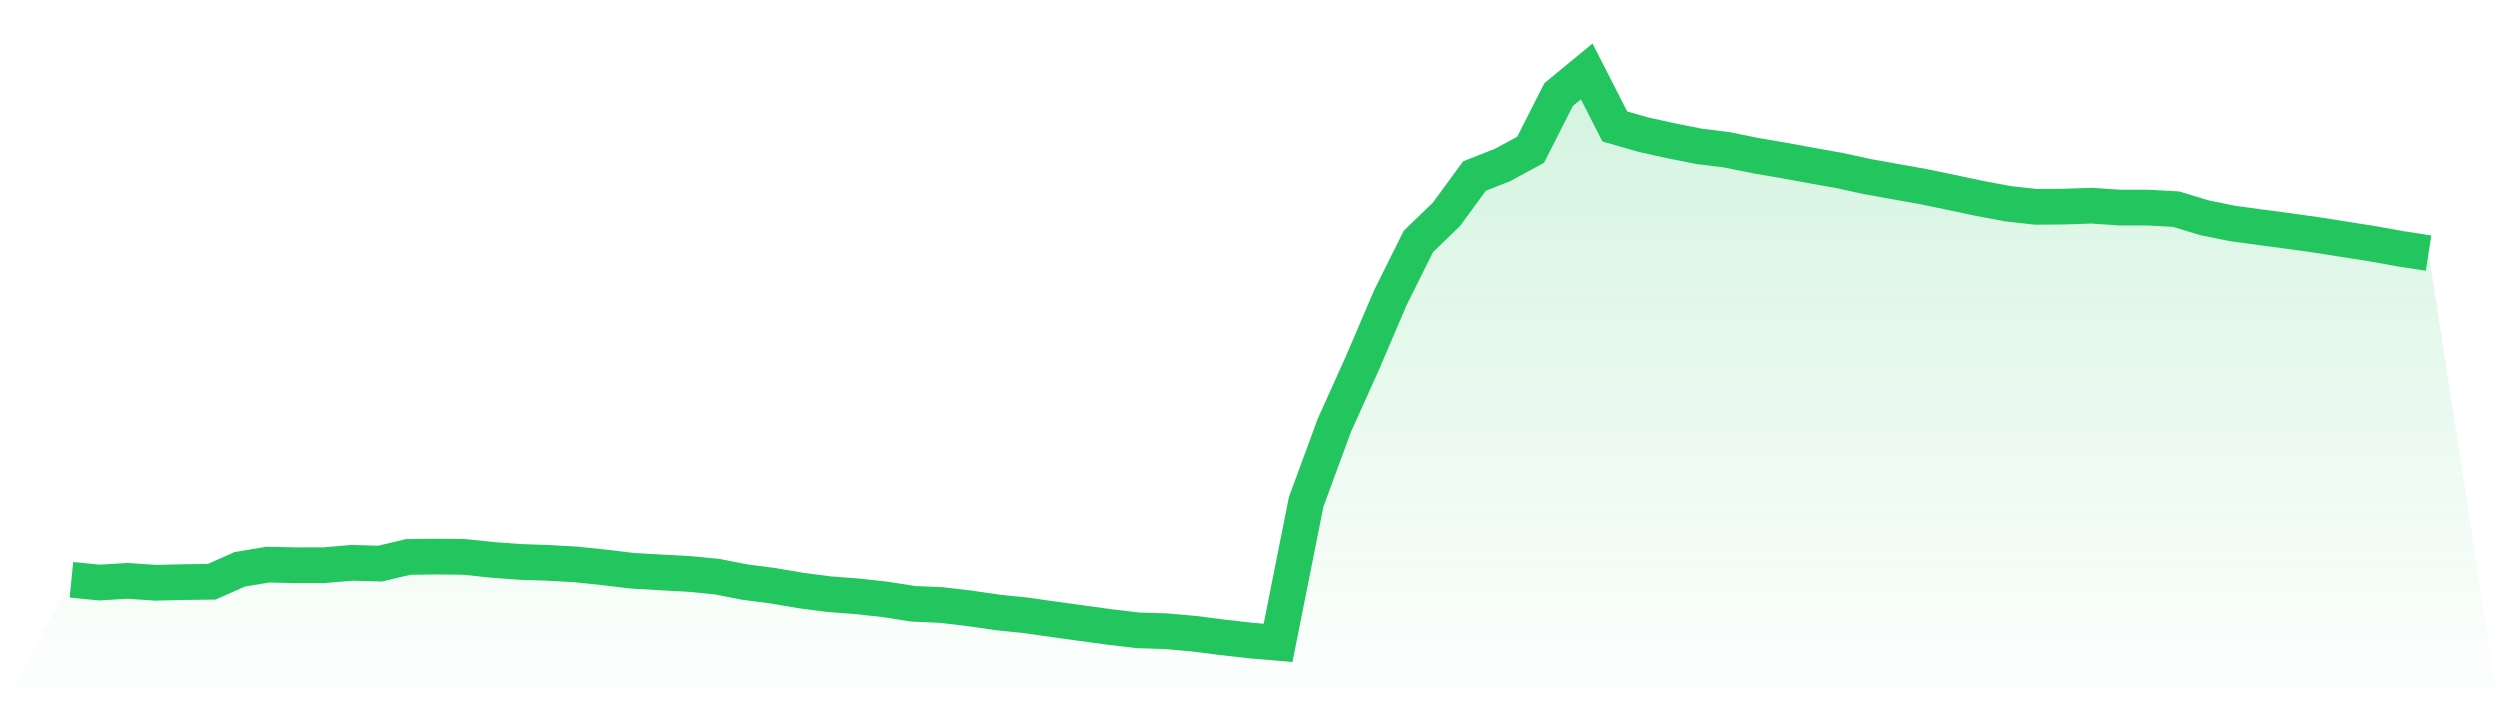
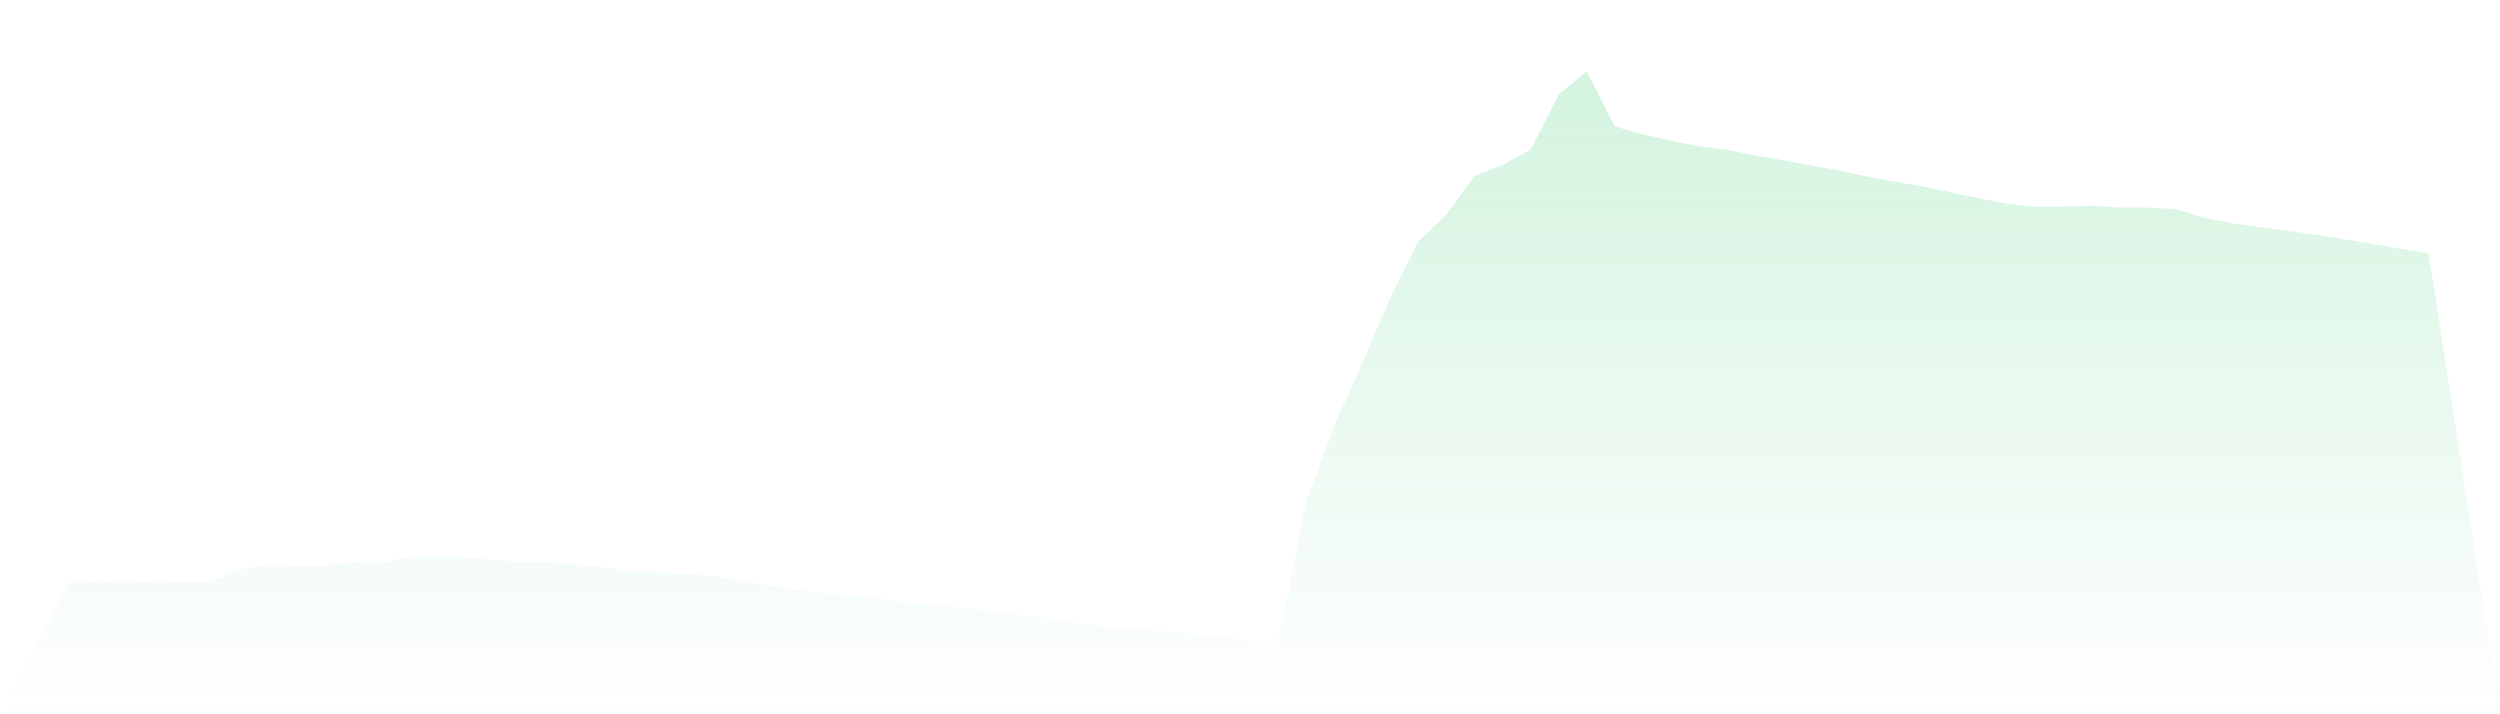
<svg xmlns="http://www.w3.org/2000/svg" viewBox="0 0 140 40">
  <defs>
    <linearGradient id="gradient" x1="0" x2="0" y1="0" y2="1">
      <stop offset="0%" stop-color="#22c55e" stop-opacity="0.2" />
      <stop offset="100%" stop-color="#22c55e" stop-opacity="0" />
    </linearGradient>
  </defs>
  <path d="M4,32.467 L4,32.467 L5.571,32.623 L7.143,32.528 L8.714,32.634 L10.286,32.598 L11.857,32.578 L13.429,31.88 L15,31.619 L16.571,31.653 L18.143,31.651 L19.714,31.518 L21.286,31.562 L22.857,31.189 L24.429,31.17 L26,31.186 L27.571,31.353 L29.143,31.468 L30.714,31.521 L32.286,31.61 L33.857,31.777 L35.429,31.964 L37,32.054 L38.571,32.139 L40.143,32.291 L41.714,32.597 L43.286,32.802 L44.857,33.07 L46.429,33.274 L48,33.392 L49.571,33.566 L51.143,33.813 L52.714,33.88 L54.286,34.066 L55.857,34.295 L57.429,34.456 L59,34.681 L60.571,34.896 L62.143,35.112 L63.714,35.298 L65.286,35.347 L66.857,35.486 L68.429,35.686 L70,35.867 L71.571,36 L73.143,28.113 L74.714,23.841 L76.286,20.351 L77.857,16.68 L79.429,13.521 L81,12.003 L82.571,9.859 L84.143,9.238 L85.714,8.388 L87.286,5.293 L88.857,4 L90.429,7.082 L92,7.533 L93.571,7.882 L95.143,8.194 L96.714,8.391 L98.286,8.71 L99.857,8.979 L101.429,9.267 L103,9.547 L104.571,9.89 L106.143,10.171 L107.714,10.452 L109.286,10.778 L110.857,11.111 L112.429,11.407 L114,11.582 L115.571,11.571 L117.143,11.518 L118.714,11.625 L120.286,11.626 L121.857,11.712 L123.429,12.19 L125,12.509 L126.571,12.725 L128.143,12.934 L129.714,13.153 L131.286,13.401 L132.857,13.648 L134.429,13.932 L136,14.174 L140,40 L0,40 z" fill="url(#gradient)" />
-   <path d="M4,32.467 L4,32.467 L5.571,32.623 L7.143,32.528 L8.714,32.634 L10.286,32.598 L11.857,32.578 L13.429,31.88 L15,31.619 L16.571,31.653 L18.143,31.651 L19.714,31.518 L21.286,31.562 L22.857,31.189 L24.429,31.17 L26,31.186 L27.571,31.353 L29.143,31.468 L30.714,31.521 L32.286,31.61 L33.857,31.777 L35.429,31.964 L37,32.054 L38.571,32.139 L40.143,32.291 L41.714,32.597 L43.286,32.802 L44.857,33.07 L46.429,33.274 L48,33.392 L49.571,33.566 L51.143,33.813 L52.714,33.88 L54.286,34.066 L55.857,34.295 L57.429,34.456 L59,34.681 L60.571,34.896 L62.143,35.112 L63.714,35.298 L65.286,35.347 L66.857,35.486 L68.429,35.686 L70,35.867 L71.571,36 L73.143,28.113 L74.714,23.841 L76.286,20.351 L77.857,16.68 L79.429,13.521 L81,12.003 L82.571,9.859 L84.143,9.238 L85.714,8.388 L87.286,5.293 L88.857,4 L90.429,7.082 L92,7.533 L93.571,7.882 L95.143,8.194 L96.714,8.391 L98.286,8.71 L99.857,8.979 L101.429,9.267 L103,9.547 L104.571,9.89 L106.143,10.171 L107.714,10.452 L109.286,10.778 L110.857,11.111 L112.429,11.407 L114,11.582 L115.571,11.571 L117.143,11.518 L118.714,11.625 L120.286,11.626 L121.857,11.712 L123.429,12.19 L125,12.509 L126.571,12.725 L128.143,12.934 L129.714,13.153 L131.286,13.401 L132.857,13.648 L134.429,13.932 L136,14.174" fill="none" stroke="#22c55e" stroke-width="2" />
</svg>